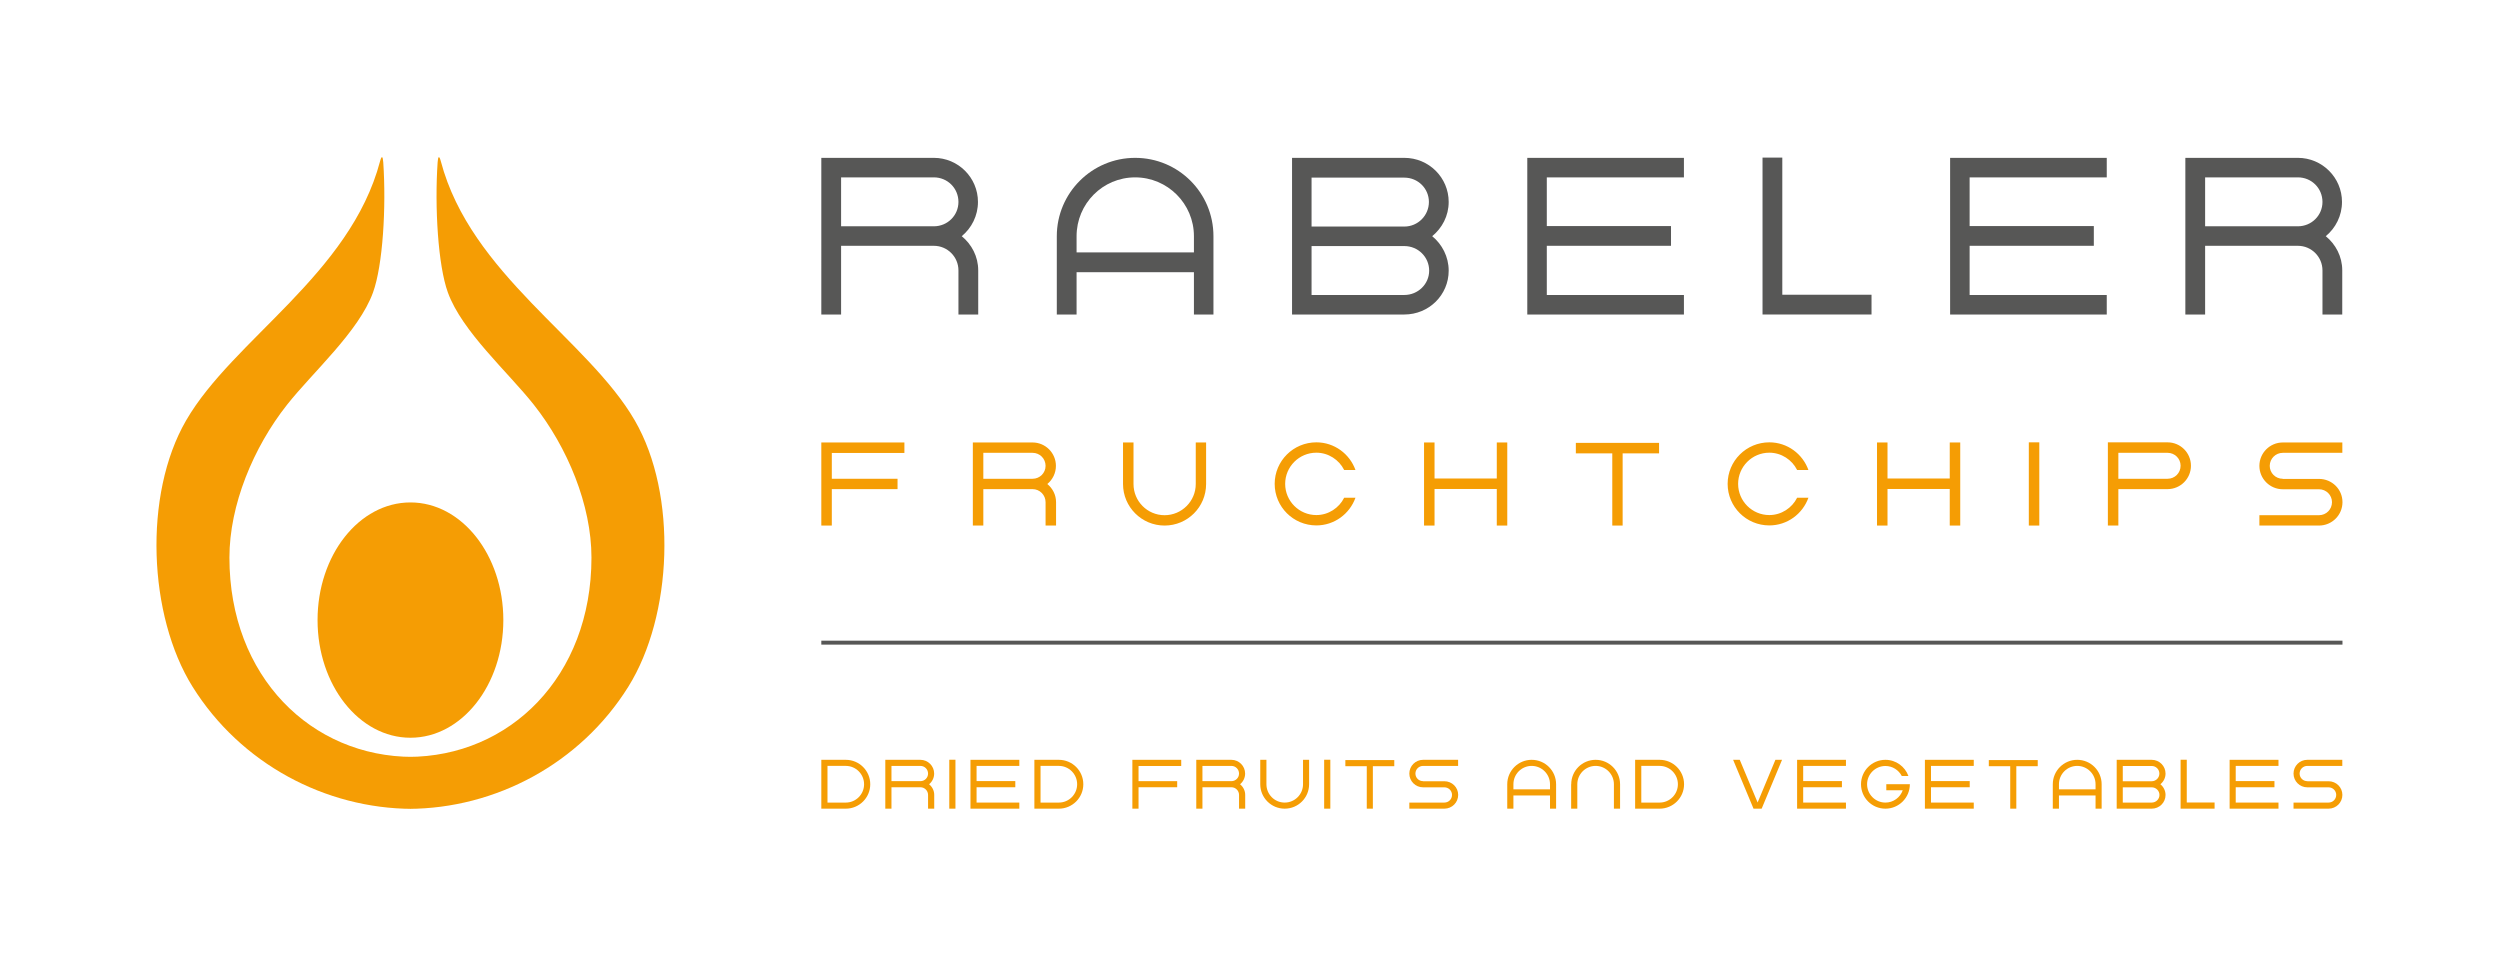
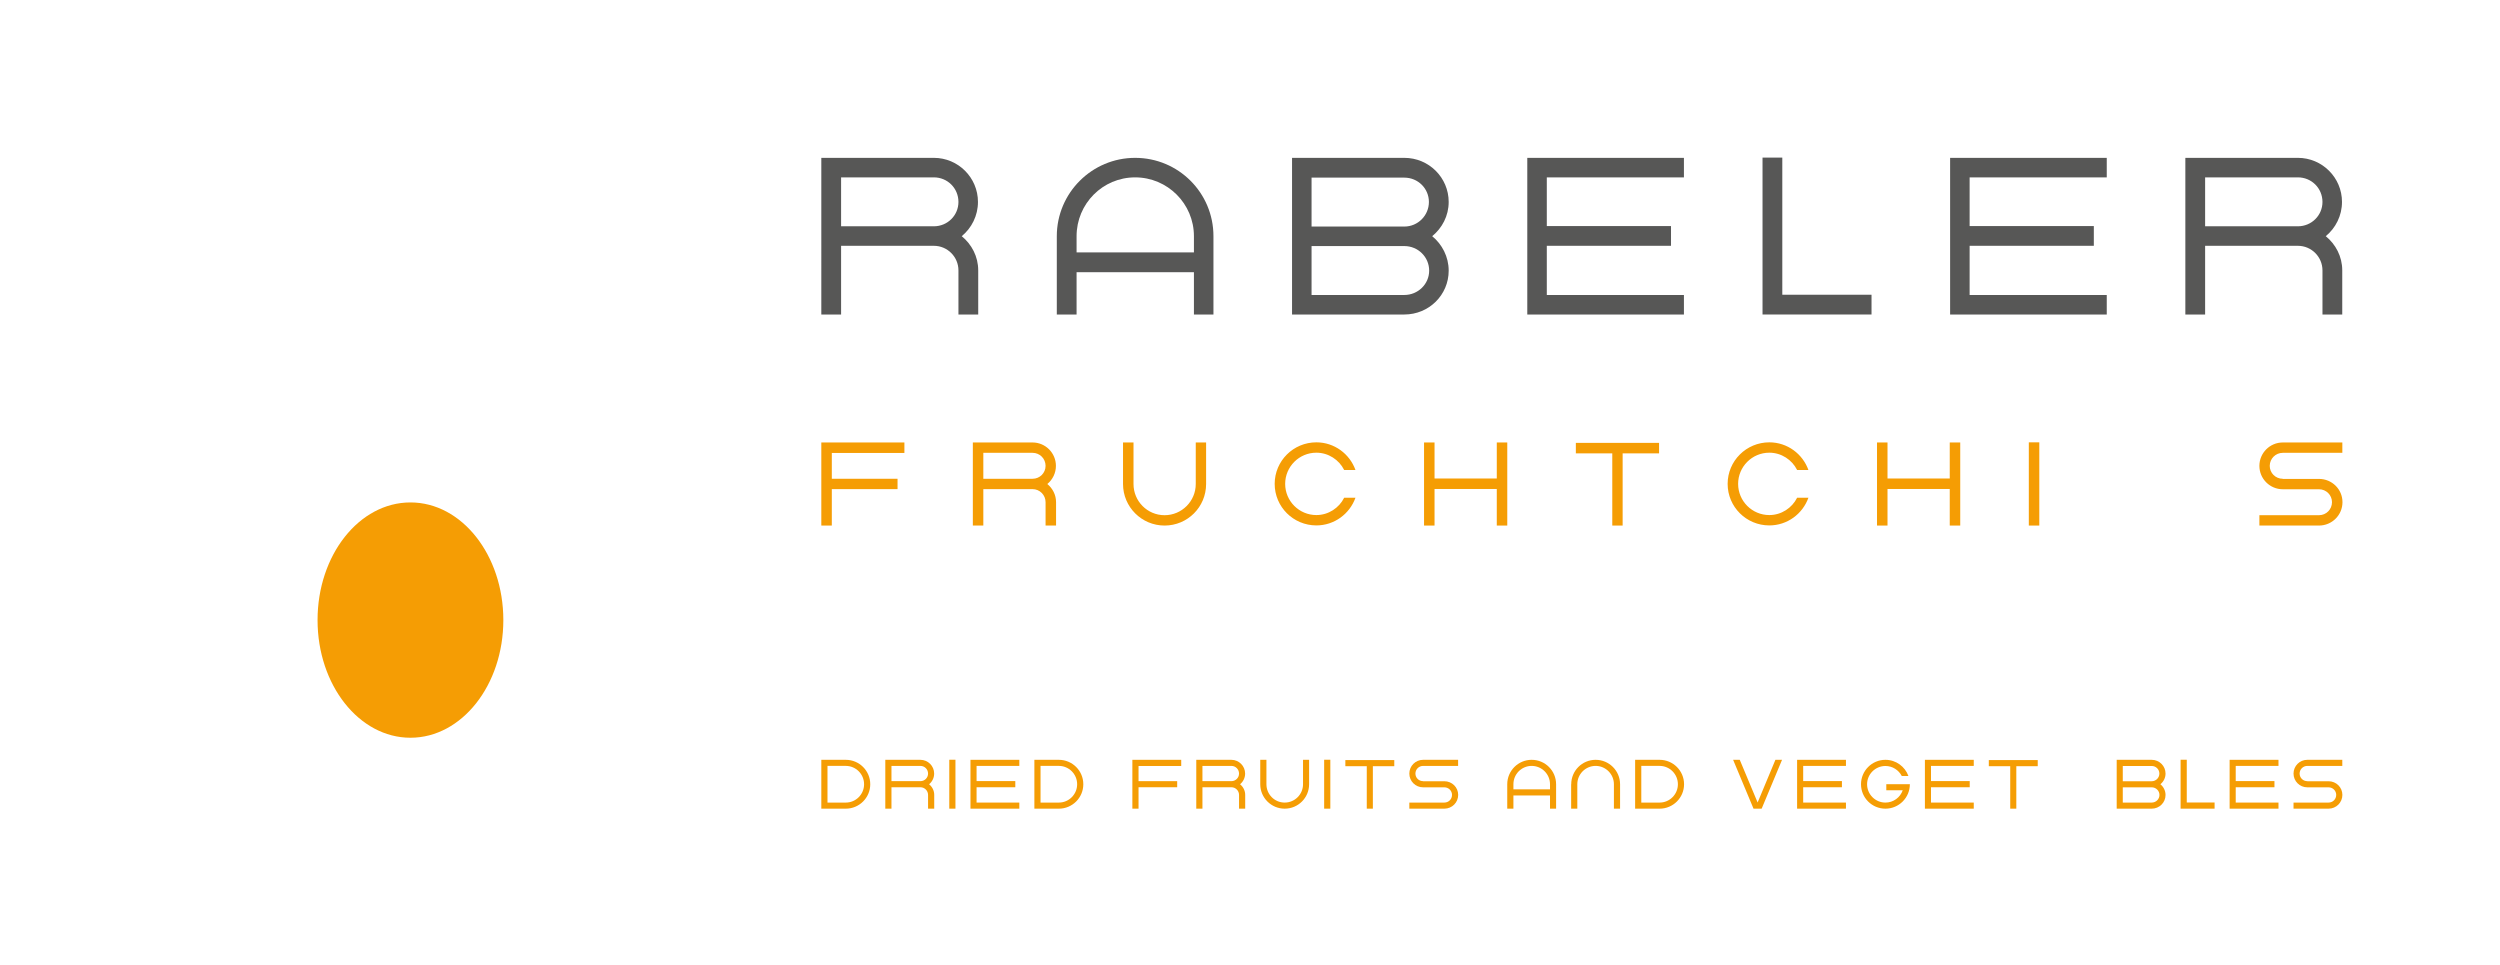
<svg xmlns="http://www.w3.org/2000/svg" xmlns:ns1="http://sodipodi.sourceforge.net/DTD/sodipodi-0.dtd" xmlns:ns2="http://www.inkscape.org/namespaces/inkscape" version="1.1" id="svg2" xml:space="preserve" width="715.387" height="276.245" viewBox="0 0 715.387 276.245" ns1:docname="Rabeler-Fruchtchips_Logo_RGB.ai">
  <defs id="defs6">
    <clipPath clipPathUnits="userSpaceOnUse" id="clipPath18">
      <path d="M 0,207.184 H 536.54 V 0 H 0 Z" id="path16" />
    </clipPath>
  </defs>
  <ns1:namedview pagecolor="#ffffff" bordercolor="#666666" borderopacity="1" objecttolerance="10" gridtolerance="10" guidetolerance="10" ns2:pageopacity="0" ns2:pageshadow="2" ns2:window-width="640" ns2:window-height="480" id="namedview4" />
  <g id="g10" ns2:groupmode="layer" ns2:label="Rabeler-Fruchtchips_Logo_RGB" transform="matrix(1.333,0,0,-1.333,0,276.245)">
    <g id="g12">
      <g id="g14" clip-path="url(#clipPath18)">
        <g id="g20" transform="translate(205.749,163.882)">
          <path d="M 0,0 C 0,2.938 -2.34,5.278 -5.278,5.278 H -25.192 V -5.224 H -5.278 C -2.34,-5.224 0,-2.885 0,0 M 4.245,-14.692 V -24.16 H 0 v 9.468 c 0,2.885 -2.34,5.278 -5.278,5.278 H -25.192 V -24.16 h -4.245 V 9.468 H -5.278 C -0.053,9.468 4.19,5.223 4.19,0 c 0,-2.939 -1.36,-5.605 -3.483,-7.347 2.123,-1.74 3.538,-4.352 3.538,-7.345" style="fill:#575756;fill-opacity:1;fill-rule:nonzero;stroke:none" id="path22" />
        </g>
        <g id="g24" transform="translate(231.109,153.052)">
          <path d="m 0,0 h 25.192 v 3.482 c 0,6.965 -5.657,12.625 -12.622,12.625 C 5.605,16.107 0,10.447 0,3.482 Z M 0,-13.33 H -4.245 V 3.482 c 0,9.305 7.565,16.815 16.815,16.815 9.304,0 16.812,-7.51 16.812,-16.815 V -13.33 h -4.19 v 9.087 H 0 Z" style="fill:#575756;fill-opacity:1;fill-rule:nonzero;stroke:none" id="path26" />
        </g>
        <g id="g28" transform="translate(281.552,143.912)">
          <path d="m 0,0 h 19.915 c 2.938,0 5.332,2.34 5.332,5.223 0,2.939 -2.394,5.277 -5.332,5.277 H 0 Z m 0,14.69 h 19.915 c 2.938,0 5.277,2.395 5.277,5.28 0,2.883 -2.339,5.222 -5.277,5.222 H 0 Z M -4.19,-4.19 v 33.627 h 24.105 c 5.277,0 9.522,-4.245 9.522,-9.467 0,-2.993 -1.415,-5.605 -3.537,-7.347 2.122,-1.741 3.537,-4.408 3.537,-7.4 0,-5.223 -4.245,-9.413 -9.522,-9.413 z" style="fill:#575756;fill-opacity:1;fill-rule:nonzero;stroke:none" id="path30" />
        </g>
        <g id="g32" transform="translate(361.489,139.722)">
          <path d="M 0,0 H -33.627 V 33.627 H 0 v -4.19 H -29.437 V 18.99 H -2.775 V 14.745 H -29.437 V 4.19 H 0 Z" style="fill:#575756;fill-opacity:1;fill-rule:nonzero;stroke:none" id="path34" />
        </g>
        <g id="g36" transform="translate(382.606,173.404)">
          <path d="m 0,0 v -29.439 h 19.153 v -4.243 H -4.19 -4.245 V 0 Z" style="fill:#575756;fill-opacity:1;fill-rule:nonzero;stroke:none" id="path38" />
        </g>
        <g id="g40" transform="translate(452.257,139.722)">
          <path d="M 0,0 H -33.627 V 33.627 H 0 v -4.19 H -29.437 V 18.99 H -2.775 V 14.745 H -29.437 V 4.19 H 0 Z" style="fill:#575756;fill-opacity:1;fill-rule:nonzero;stroke:none" id="path42" />
        </g>
        <g id="g44" transform="translate(498.565,163.882)">
          <path d="M 0,0 C 0,2.938 -2.34,5.278 -5.278,5.278 H -25.192 V -5.224 H -5.278 C -2.34,-5.224 0,-2.885 0,0 M 4.245,-14.692 V -24.16 H 0 v 9.468 c 0,2.885 -2.34,5.278 -5.278,5.278 H -25.192 V -24.16 h -4.245 V 9.468 H -5.278 C -0.055,9.468 4.19,5.223 4.19,0 c 0,-2.939 -1.36,-5.605 -3.483,-7.347 2.123,-1.74 3.538,-4.352 3.538,-7.345" style="fill:#575756;fill-opacity:1;fill-rule:nonzero;stroke:none" id="path46" />
        </g>
        <g id="g48" transform="translate(178.564,109.999)">
          <path d="M 0,0 V -5.541 H 14.111 V -7.763 H 0 v -7.821 H -2.252 V 2.252 H 15.584 V 0 Z" style="fill:#f59d04;fill-opacity:1;fill-rule:nonzero;stroke:none" id="path50" />
        </g>
        <g id="g52" transform="translate(224.452,107.228)">
          <path d="M 0,0 C 0,1.559 -1.24,2.8 -2.799,2.8 H -13.362 V -2.771 H -2.799 C -1.24,-2.771 0,-1.529 0,0 m 2.252,-7.791 v -5.022 H 0 v 5.022 c 0,1.529 -1.24,2.799 -2.799,2.799 h -10.563 v -7.821 h -2.251 V 5.022 H -2.799 C -0.028,5.022 2.222,2.771 2.222,0 2.222,-1.559 1.5,-2.971 0.375,-3.895 1.5,-4.818 2.252,-6.204 2.252,-7.791" style="fill:#f59d04;fill-opacity:1;fill-rule:nonzero;stroke:none" id="path54" />
        </g>
        <g id="g56" transform="translate(256.692,112.25)">
          <path d="m 0,0 h 2.222 v -8.917 c 0,-4.936 -3.983,-8.918 -8.917,-8.918 -4.906,0 -8.918,3.982 -8.918,8.918 V 0 h 2.251 v -8.917 c 0,-3.694 2.973,-6.696 6.667,-6.696 3.694,0 6.695,3.002 6.695,6.696 z" style="fill:#f59d04;fill-opacity:1;fill-rule:nonzero;stroke:none" id="path58" />
        </g>
        <g id="g60" transform="translate(273.635,103.362)">
          <path d="m 0,0 c 0,4.934 4.012,8.917 8.947,8.917 3.868,0 7.157,-2.481 8.397,-5.944 H 14.92 C 13.824,5.166 11.545,6.695 8.947,6.695 5.253,6.695 2.252,3.694 2.252,0 c 0,-3.694 3.001,-6.695 6.695,-6.695 2.598,0 4.877,1.529 5.973,3.722 h 2.424 C 16.104,-6.436 12.815,-8.918 8.947,-8.918 4.012,-8.918 0,-4.936 0,0" style="fill:#f59d04;fill-opacity:1;fill-rule:nonzero;stroke:none" id="path62" />
        </g>
        <g id="g64" transform="translate(307.952,94.415)">
          <path d="M 0,0 H -2.252 V 17.835 H 0 v -7.734 h 13.362 v 7.734 h 2.251 V 0 H 13.362 V 7.851 H 0 Z" style="fill:#f59d04;fill-opacity:1;fill-rule:nonzero;stroke:none" id="path66" />
        </g>
        <g id="g68" transform="translate(338.287,112.164)">
          <path d="M 0,0 H 17.865 V -2.252 H 10.044 V -17.749 H 7.821 V -2.252 H 0 Z" style="fill:#f59d04;fill-opacity:1;fill-rule:nonzero;stroke:none" id="path70" />
        </g>
        <g id="g72" transform="translate(370.871,103.362)">
          <path d="m 0,0 c 0,4.934 4.012,8.917 8.947,8.917 3.868,0 7.157,-2.481 8.397,-5.944 H 14.92 C 13.824,5.166 11.545,6.695 8.947,6.695 5.253,6.695 2.252,3.694 2.252,0 c 0,-3.694 3.001,-6.695 6.695,-6.695 2.598,0 4.877,1.529 5.973,3.722 h 2.424 C 16.104,-6.436 12.815,-8.918 8.947,-8.918 4.012,-8.918 0,-4.936 0,0" style="fill:#f59d04;fill-opacity:1;fill-rule:nonzero;stroke:none" id="path74" />
        </g>
        <g id="g76" transform="translate(405.19,94.415)">
          <path d="M 0,0 H -2.252 V 17.835 H 0 v -7.734 h 13.362 v 7.734 h 2.251 V 0 H 13.362 V 7.851 H 0 Z" style="fill:#f59d04;fill-opacity:1;fill-rule:nonzero;stroke:none" id="path78" />
        </g>
        <path d="m 435.525,112.278 h 2.252 V 94.415 h -2.252 z" style="fill:#f59d04;fill-opacity:1;fill-rule:nonzero;stroke:none" id="path80" />
        <g id="g82" transform="translate(468.108,107.258)">
-           <path d="M 0,0 C 0,1.529 -1.24,2.771 -2.799,2.771 H -13.362 V -2.8 H -2.799 C -1.24,-2.8 0,-1.559 0,0 m 2.222,0 c 0,-2.771 -2.25,-5.022 -5.021,-5.022 h -10.563 v -7.821 h -2.251 V 5.02 H -2.799 C -0.028,5.02 2.222,2.771 2.222,0" style="fill:#f59d04;fill-opacity:1;fill-rule:nonzero;stroke:none" id="path84" />
-         </g>
+           </g>
        <g id="g86" transform="translate(502.858,99.437)">
          <path d="M 0,0 C 0,-2.771 -2.25,-5.022 -5.05,-5.022 H -17.835 V -2.8 H -5.05 c 1.558,0 2.8,1.241 2.8,2.8 0,1.529 -1.242,2.771 -2.8,2.771 h -7.763 c -2.771,0 -5.022,2.249 -5.022,5.02 0,2.77 2.251,5.022 5.022,5.022 h 12.785 v -2.222 h -12.785 c -1.559,0 -2.8,-1.27 -2.8,-2.8 0,-1.529 1.241,-2.771 2.8,-2.771 V 4.992 H -5.05 C -2.25,4.992 0,2.771 0,0" style="fill:#f59d04;fill-opacity:1;fill-rule:nonzero;stroke:none" id="path88" />
        </g>
        <g id="g90" transform="translate(177.636,34.946)">
          <path d="m 0,0 h 3.936 c 2.155,0 3.92,1.764 3.92,3.936 0,2.172 -1.765,3.938 -3.92,3.938 L 0,7.874 Z m 3.936,-1.307 h -5.26 V 9.18 h 5.26 C 6.821,9.18 9.18,6.838 9.18,3.936 9.18,1.035 6.821,-1.307 3.936,-1.307" style="fill:#f59d04;fill-opacity:1;fill-rule:nonzero;stroke:none" id="path92" />
        </g>
        <g id="g94" transform="translate(199.227,41.173)">
          <path d="m 0,0 c 0,0.915 -0.73,1.646 -1.646,1.646 h -6.21 V -1.63 h 6.21 C -0.73,-1.63 0,-0.9 0,0 M 1.323,-4.581 V -7.534 H 0 v 2.953 c 0,0.899 -0.73,1.645 -1.646,1.645 h -6.21 V -7.534 H -9.18 V 2.953 h 7.534 c 1.629,0 2.953,-1.325 2.953,-2.953 0,-0.917 -0.425,-1.748 -1.086,-2.291 0.661,-0.543 1.102,-1.357 1.102,-2.29" style="fill:#f59d04;fill-opacity:1;fill-rule:nonzero;stroke:none" id="path96" />
        </g>
        <path d="m 203.782,44.143 h 1.324 V 33.64 h -1.324 z" style="fill:#f59d04;fill-opacity:1;fill-rule:nonzero;stroke:none" id="path98" />
        <g id="g100" transform="translate(218.819,33.639)">
          <path d="M 0,0 H -10.487 V 10.487 H 0 V 9.18 H -9.18 V 5.922 h 8.315 V 4.598 H -9.18 V 1.307 H 0 Z" style="fill:#f59d04;fill-opacity:1;fill-rule:nonzero;stroke:none" id="path102" />
        </g>
        <g id="g104" transform="translate(223.374,34.946)">
          <path d="m 0,0 h 3.936 c 2.155,0 3.92,1.764 3.92,3.936 0,2.172 -1.765,3.938 -3.92,3.938 L 0,7.874 Z m 3.936,-1.307 h -5.26 V 9.18 h 5.26 C 6.821,9.18 9.18,6.838 9.18,3.936 9.18,1.035 6.821,-1.307 3.936,-1.307" style="fill:#f59d04;fill-opacity:1;fill-rule:nonzero;stroke:none" id="path106" />
        </g>
        <g id="g108" transform="translate(244.409,42.802)">
          <path d="M 0,0 V -3.258 H 8.297 V -4.564 H 0 V -9.162 H -1.324 V 1.325 H 9.163 V 0 Z" style="fill:#f59d04;fill-opacity:1;fill-rule:nonzero;stroke:none" id="path110" />
        </g>
        <g id="g112" transform="translate(265.984,41.173)">
          <path d="m 0,0 c 0,0.915 -0.73,1.646 -1.646,1.646 h -6.21 V -1.63 h 6.21 C -0.73,-1.63 0,-0.9 0,0 M 1.323,-4.581 V -7.534 H 0 v 2.953 c 0,0.899 -0.73,1.645 -1.646,1.645 h -6.21 V -7.534 H -9.18 V 2.953 h 7.534 c 1.629,0 2.952,-1.325 2.952,-2.953 0,-0.917 -0.424,-1.748 -1.085,-2.291 0.661,-0.543 1.102,-1.357 1.102,-2.29" style="fill:#f59d04;fill-opacity:1;fill-rule:nonzero;stroke:none" id="path114" />
        </g>
        <g id="g116" transform="translate(279.719,44.126)">
          <path d="m 0,0 h 1.306 v -5.244 c 0,-2.902 -2.341,-5.243 -5.243,-5.243 -2.885,0 -5.243,2.341 -5.243,5.243 V 0 h 1.324 v -5.244 c 0,-2.172 1.747,-3.936 3.919,-3.936 2.172,0 3.937,1.764 3.937,3.936 z" style="fill:#f59d04;fill-opacity:1;fill-rule:nonzero;stroke:none" id="path118" />
        </g>
        <path d="m 284.257,44.143 h 1.324 V 33.64 h -1.324 z" style="fill:#f59d04;fill-opacity:1;fill-rule:nonzero;stroke:none" id="path120" />
        <g id="g122" transform="translate(288.806,44.075)">
          <path d="M 0,0 H 10.503 V -1.323 H 5.905 v -9.112 H 4.598 v 9.112 H 0 Z" style="fill:#f59d04;fill-opacity:1;fill-rule:nonzero;stroke:none" id="path124" />
        </g>
        <g id="g126" transform="translate(313.028,36.592)">
          <path d="m 0,0 c 0,-1.63 -1.324,-2.953 -2.969,-2.953 h -7.518 v 1.307 h 7.518 c 0.916,0 1.645,0.729 1.645,1.646 0,0.899 -0.729,1.628 -1.645,1.628 h -4.565 c -1.629,0 -2.953,1.323 -2.953,2.953 0,1.628 1.324,2.953 2.953,2.953 h 7.517 V 6.227 h -7.517 c -0.917,0 -1.646,-0.747 -1.646,-1.646 0,-0.9 0.729,-1.63 1.646,-1.63 V 2.935 h 4.565 C -1.324,2.935 0,1.628 0,0" style="fill:#f59d04;fill-opacity:1;fill-rule:nonzero;stroke:none" id="path128" />
        </g>
        <g id="g130" transform="translate(324.884,37.796)">
          <path d="M 0,0 H 7.856 V 1.086 C 7.856,3.258 6.091,5.024 3.919,5.024 1.748,5.024 0,3.258 0,1.086 Z m 0,-4.157 h -1.324 v 5.243 c 0,2.901 2.359,5.244 5.243,5.244 2.902,0 5.244,-2.343 5.244,-5.244 V -4.157 H 7.856 v 2.834 H 0 Z" style="fill:#f59d04;fill-opacity:1;fill-rule:nonzero;stroke:none" id="path132" />
        </g>
        <g id="g134" transform="translate(347.781,38.882)">
          <path d="M 0,0 V -5.243 H -1.323 V 0 c 0,2.172 -1.765,3.938 -3.92,3.938 C -7.415,3.938 -9.18,2.172 -9.18,0 v -5.243 h -1.323 V 0 h 0.017 c 0,2.901 2.341,5.244 5.243,5.244 C -2.358,5.244 0,2.901 0,0" style="fill:#f59d04;fill-opacity:1;fill-rule:nonzero;stroke:none" id="path136" />
        </g>
        <g id="g138" transform="translate(352.337,34.946)">
          <path d="m 0,0 h 3.936 c 2.155,0 3.92,1.764 3.92,3.936 0,2.172 -1.765,3.938 -3.92,3.938 L 0,7.874 Z m 3.936,-1.307 h -5.26 V 9.18 h 5.26 C 6.821,9.18 9.18,6.838 9.18,3.936 9.18,1.035 6.821,-1.307 3.936,-1.307" style="fill:#f59d04;fill-opacity:1;fill-rule:nonzero;stroke:none" id="path140" />
        </g>
        <g id="g142" transform="translate(381.127,44.126)">
          <path d="M 0,0 H 1.425 L -2.953,-10.487 H -4.7 L -9.078,0 h 1.425 l 3.835,-9.164 z" style="fill:#f59d04;fill-opacity:1;fill-rule:nonzero;stroke:none" id="path144" />
        </g>
        <g id="g146" transform="translate(396.27,33.639)">
          <path d="M 0,0 H -10.487 V 10.487 H 0 V 9.18 H -9.18 V 5.922 h 8.315 V 4.598 H -9.18 V 1.307 H 0 Z" style="fill:#f59d04;fill-opacity:1;fill-rule:nonzero;stroke:none" id="path148" />
        </g>
        <g id="g150" transform="translate(399.502,38.882)">
          <path d="m 0,0 c 0,2.885 2.342,5.244 5.243,5.244 2.274,0 4.208,-1.46 4.938,-3.478 H 8.756 C 8.094,3.037 6.77,3.919 5.243,3.919 3.071,3.919 1.306,2.155 1.306,0 c 0,-2.172 1.765,-3.936 3.937,-3.936 1.714,0 3.174,1.102 3.717,2.648 H 5.43 v 1.305 h 5.057 V 0 c 0,-2.902 -2.359,-5.243 -5.244,-5.243 C 2.342,-5.243 0,-2.902 0,0" style="fill:#f59d04;fill-opacity:1;fill-rule:nonzero;stroke:none" id="path152" />
        </g>
        <g id="g154" transform="translate(423.706,33.639)">
          <path d="M 0,0 H -10.487 V 10.487 H 0 V 9.18 H -9.18 V 5.922 h 8.315 V 4.598 H -9.18 V 1.307 H 0 Z" style="fill:#f59d04;fill-opacity:1;fill-rule:nonzero;stroke:none" id="path156" />
        </g>
        <g id="g158" transform="translate(426.937,44.075)">
          <path d="M 0,0 H 10.503 V -1.323 H 5.905 v -9.112 H 4.598 v 9.112 H 0 Z" style="fill:#f59d04;fill-opacity:1;fill-rule:nonzero;stroke:none" id="path160" />
        </g>
        <g id="g162" transform="translate(441.996,37.796)">
-           <path d="M 0,0 H 7.856 V 1.086 C 7.856,3.258 6.091,5.024 3.92,5.024 1.748,5.024 0,3.258 0,1.086 Z m 0,-4.157 h -1.324 v 5.243 c 0,2.901 2.359,5.244 5.244,5.244 2.901,0 5.243,-2.343 5.243,-5.244 V -4.157 H 7.856 v 2.834 H 0 Z" style="fill:#f59d04;fill-opacity:1;fill-rule:nonzero;stroke:none" id="path164" />
-         </g>
+           </g>
        <g id="g166" transform="translate(455.696,34.946)">
          <path d="m 0,0 h 6.211 c 0.916,0 1.663,0.73 1.663,1.63 0,0.915 -0.747,1.645 -1.663,1.645 H 0 Z m 0,4.581 h 6.211 c 0.916,0 1.645,0.746 1.645,1.646 0,0.899 -0.729,1.629 -1.645,1.629 H 0 Z M -1.306,-1.307 V 9.18 H 6.211 C 7.856,9.18 9.18,7.856 9.18,6.227 9.18,5.294 8.739,4.48 8.077,3.936 8.739,3.394 9.18,2.562 9.18,1.63 9.18,0 7.856,-1.307 6.211,-1.307 Z" style="fill:#f59d04;fill-opacity:1;fill-rule:nonzero;stroke:none" id="path168" />
        </g>
        <g id="g170" transform="translate(469.432,44.143)">
          <path d="m 0,0 v -9.18 h 5.973 v -1.323 H -1.306 -1.324 V 0 Z" style="fill:#f59d04;fill-opacity:1;fill-rule:nonzero;stroke:none" id="path172" />
        </g>
        <g id="g174" transform="translate(489.121,33.639)">
          <path d="M 0,0 H -10.487 V 10.487 H 0 V 9.18 H -9.18 V 5.922 h 8.315 V 4.598 H -9.18 V 1.307 H 0 Z" style="fill:#f59d04;fill-opacity:1;fill-rule:nonzero;stroke:none" id="path176" />
        </g>
        <g id="g178" transform="translate(502.838,36.592)">
          <path d="m 0,0 c 0,-1.63 -1.324,-2.953 -2.969,-2.953 h -7.518 v 1.307 h 7.518 c 0.916,0 1.645,0.729 1.645,1.646 0,0.899 -0.729,1.628 -1.645,1.628 h -4.565 c -1.629,0 -2.953,1.323 -2.953,2.953 0,1.628 1.324,2.953 2.953,2.953 h 7.517 V 6.227 h -7.517 c -0.917,0 -1.646,-0.747 -1.646,-1.646 0,-0.9 0.729,-1.63 1.646,-1.63 V 2.935 h 4.565 C -1.324,2.935 0,1.628 0,0" style="fill:#f59d04;fill-opacity:1;fill-rule:nonzero;stroke:none" id="path180" />
        </g>
-         <path d="M 502.858,68.854 H 176.312 v 0.849 h 326.546 z" style="fill:#575756;fill-opacity:1;fill-rule:nonzero;stroke:none" id="path182" />
        <g id="g184" transform="translate(108.051,74.122)">
          <path d="m 0,0 c 0,-13.948 -8.928,-25.256 -19.941,-25.256 -11.013,0 -19.941,11.308 -19.941,25.256 0,13.948 8.928,25.256 19.941,25.256 C -8.928,25.256 0,13.948 0,0" style="fill:#f59d04;fill-opacity:1;fill-rule:nonzero;stroke:none" id="path186" />
        </g>
        <g id="g188" transform="translate(87.604,44.754)">
-           <path d="m 0,0 c 21.741,0 39.366,17.189 39.366,42.781 0,11.274 -5.132,23.654 -12.374,32.817 -5.531,6.996 -15.409,15.72 -18.449,24.089 -2.118,5.832 -2.857,18.32 -2.204,27.93 0.093,1.364 0.343,1.557 0.692,0.235 C 13.442,103.592 38.61,89.606 48.673,72.21 57.898,56.265 56.766,30.273 47.284,15.075 36.954,-1.483 18.742,-11.096 0.089,-11.157 h 0.833 c -18.653,0.061 -36.864,9.674 -47.195,26.232 -9.482,15.198 -10.614,41.19 -1.389,57.135 10.063,17.396 35.231,31.382 41.642,55.642 0.349,1.322 0.599,1.129 0.692,-0.235 0.653,-9.61 -0.085,-22.098 -2.204,-27.93 C -10.571,91.318 -20.45,82.594 -25.98,75.598 -33.223,66.435 -38.355,54.055 -38.355,42.781 -38.355,17.189 -20.73,0 1.011,0" style="fill:#f59d04;fill-opacity:1;fill-rule:nonzero;stroke:none" id="path190" />
-         </g>
+           </g>
      </g>
    </g>
  </g>
</svg>